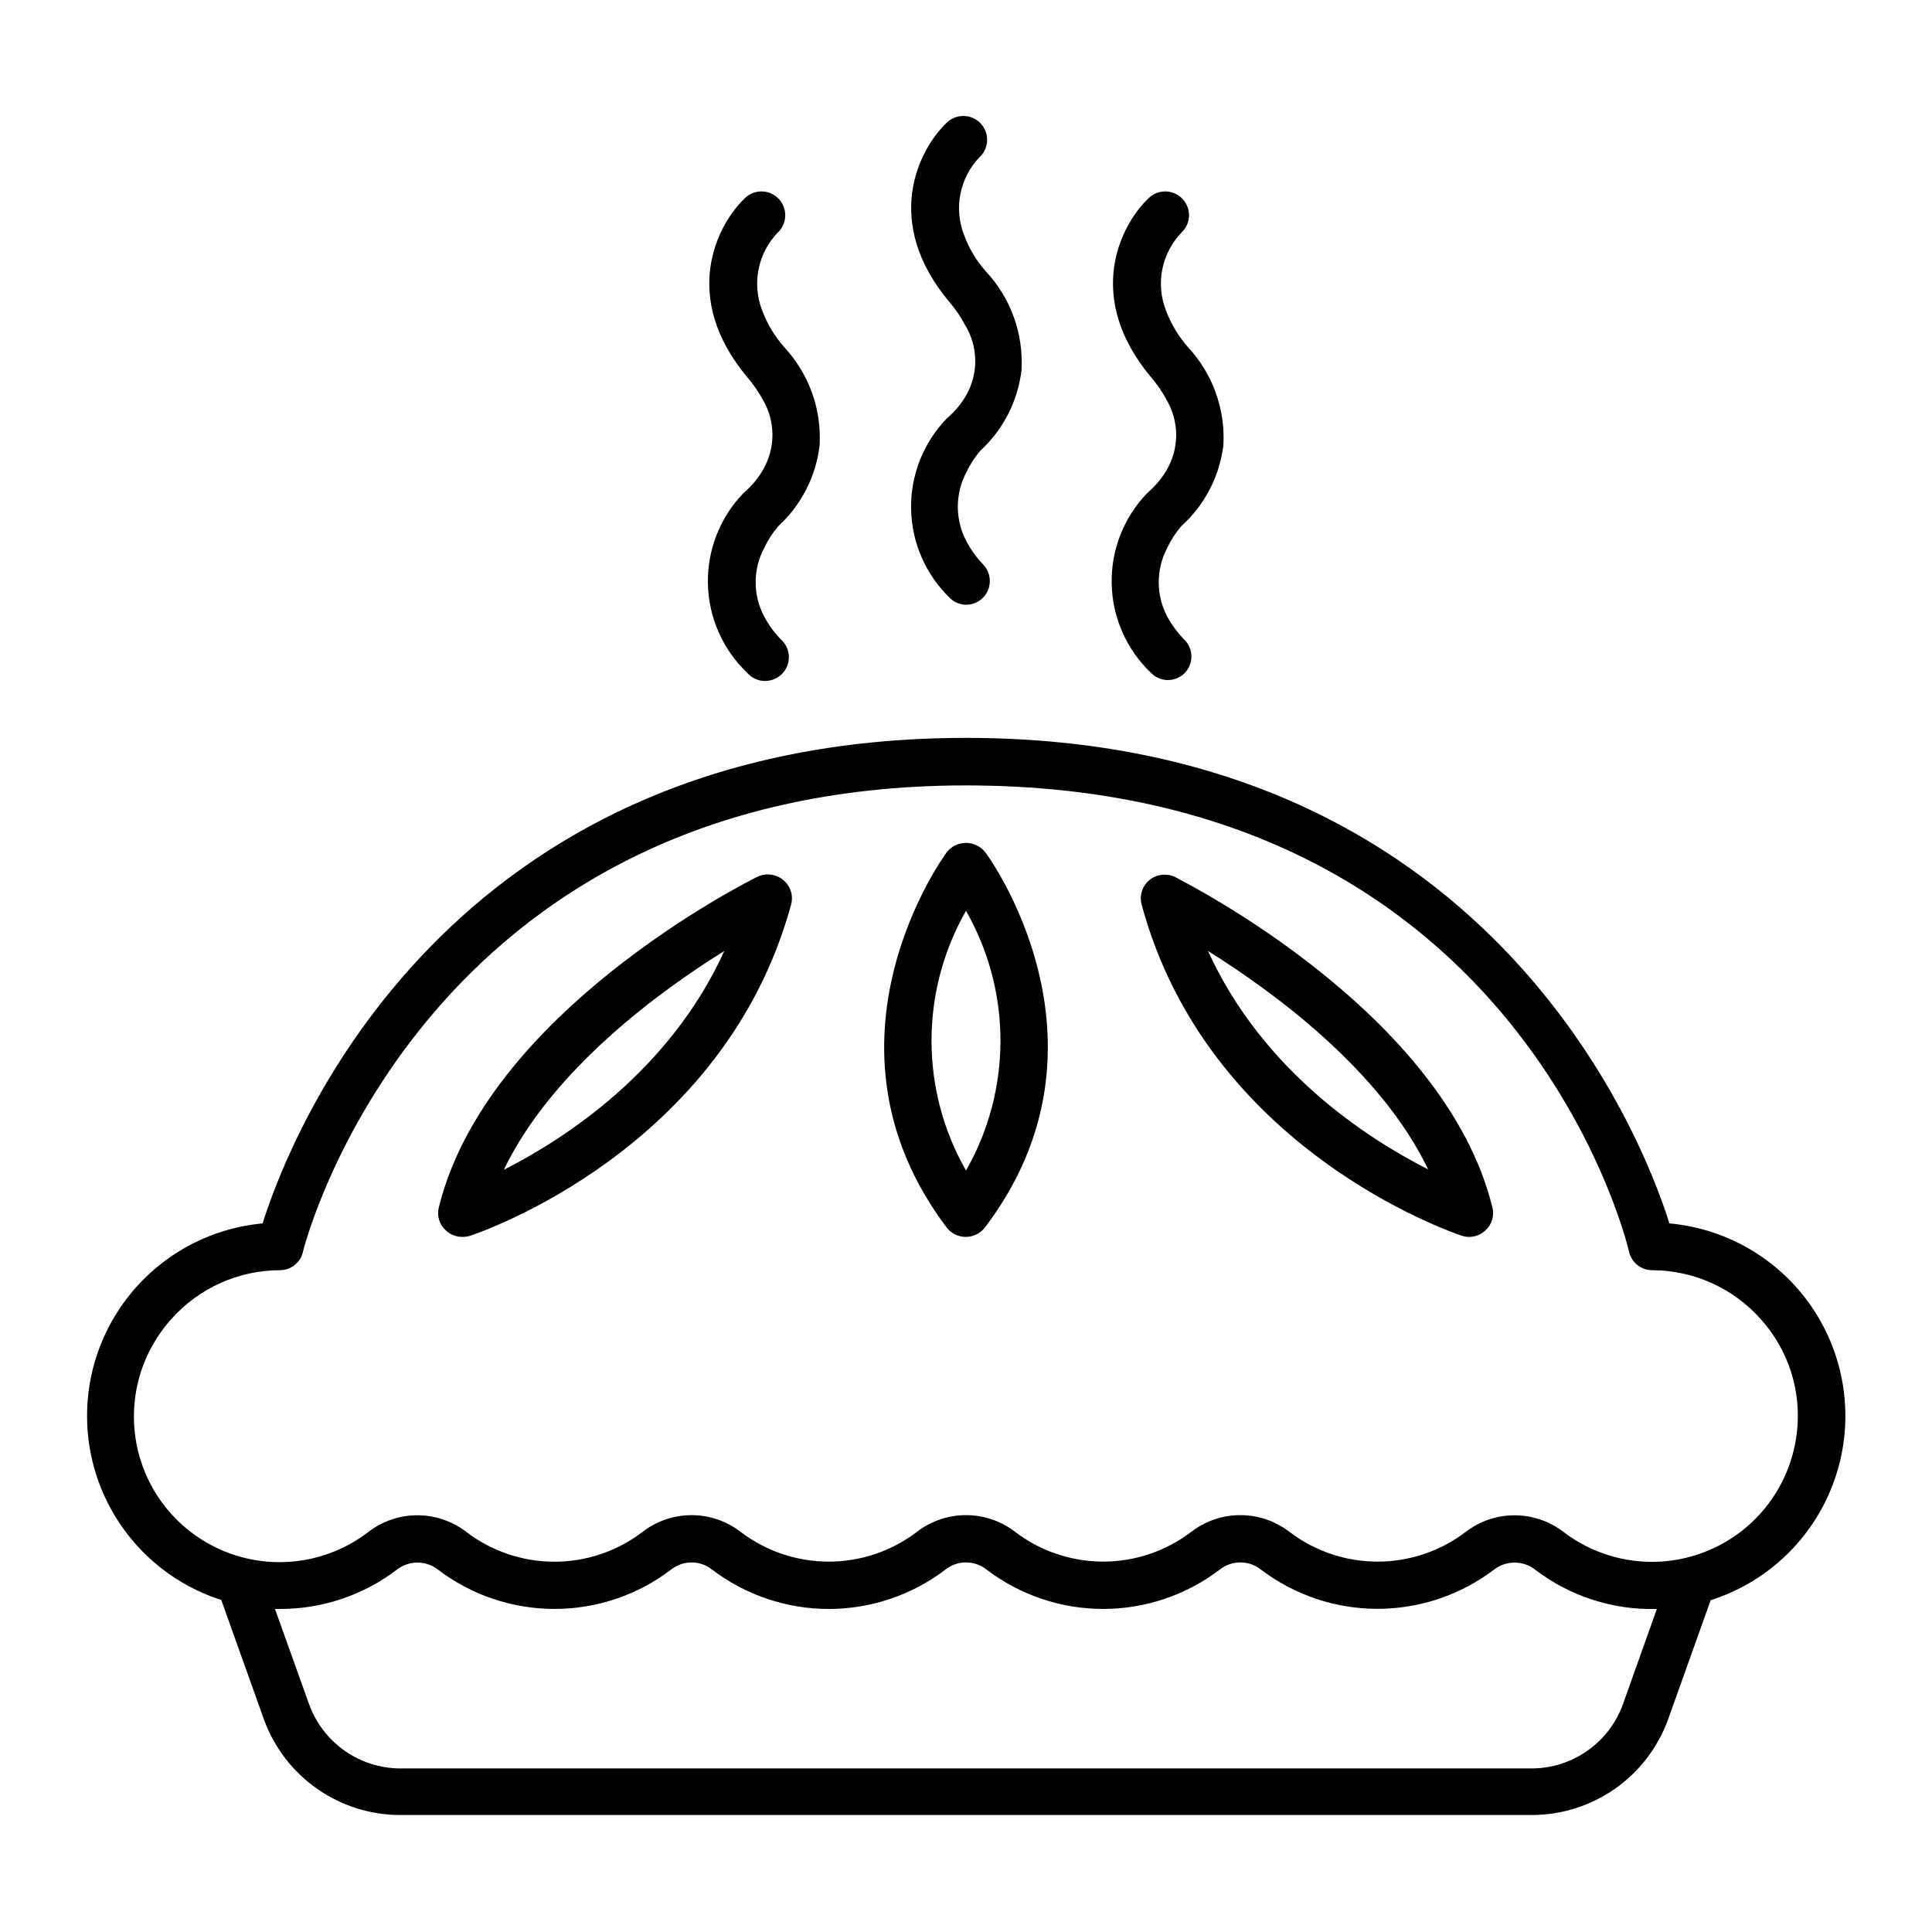
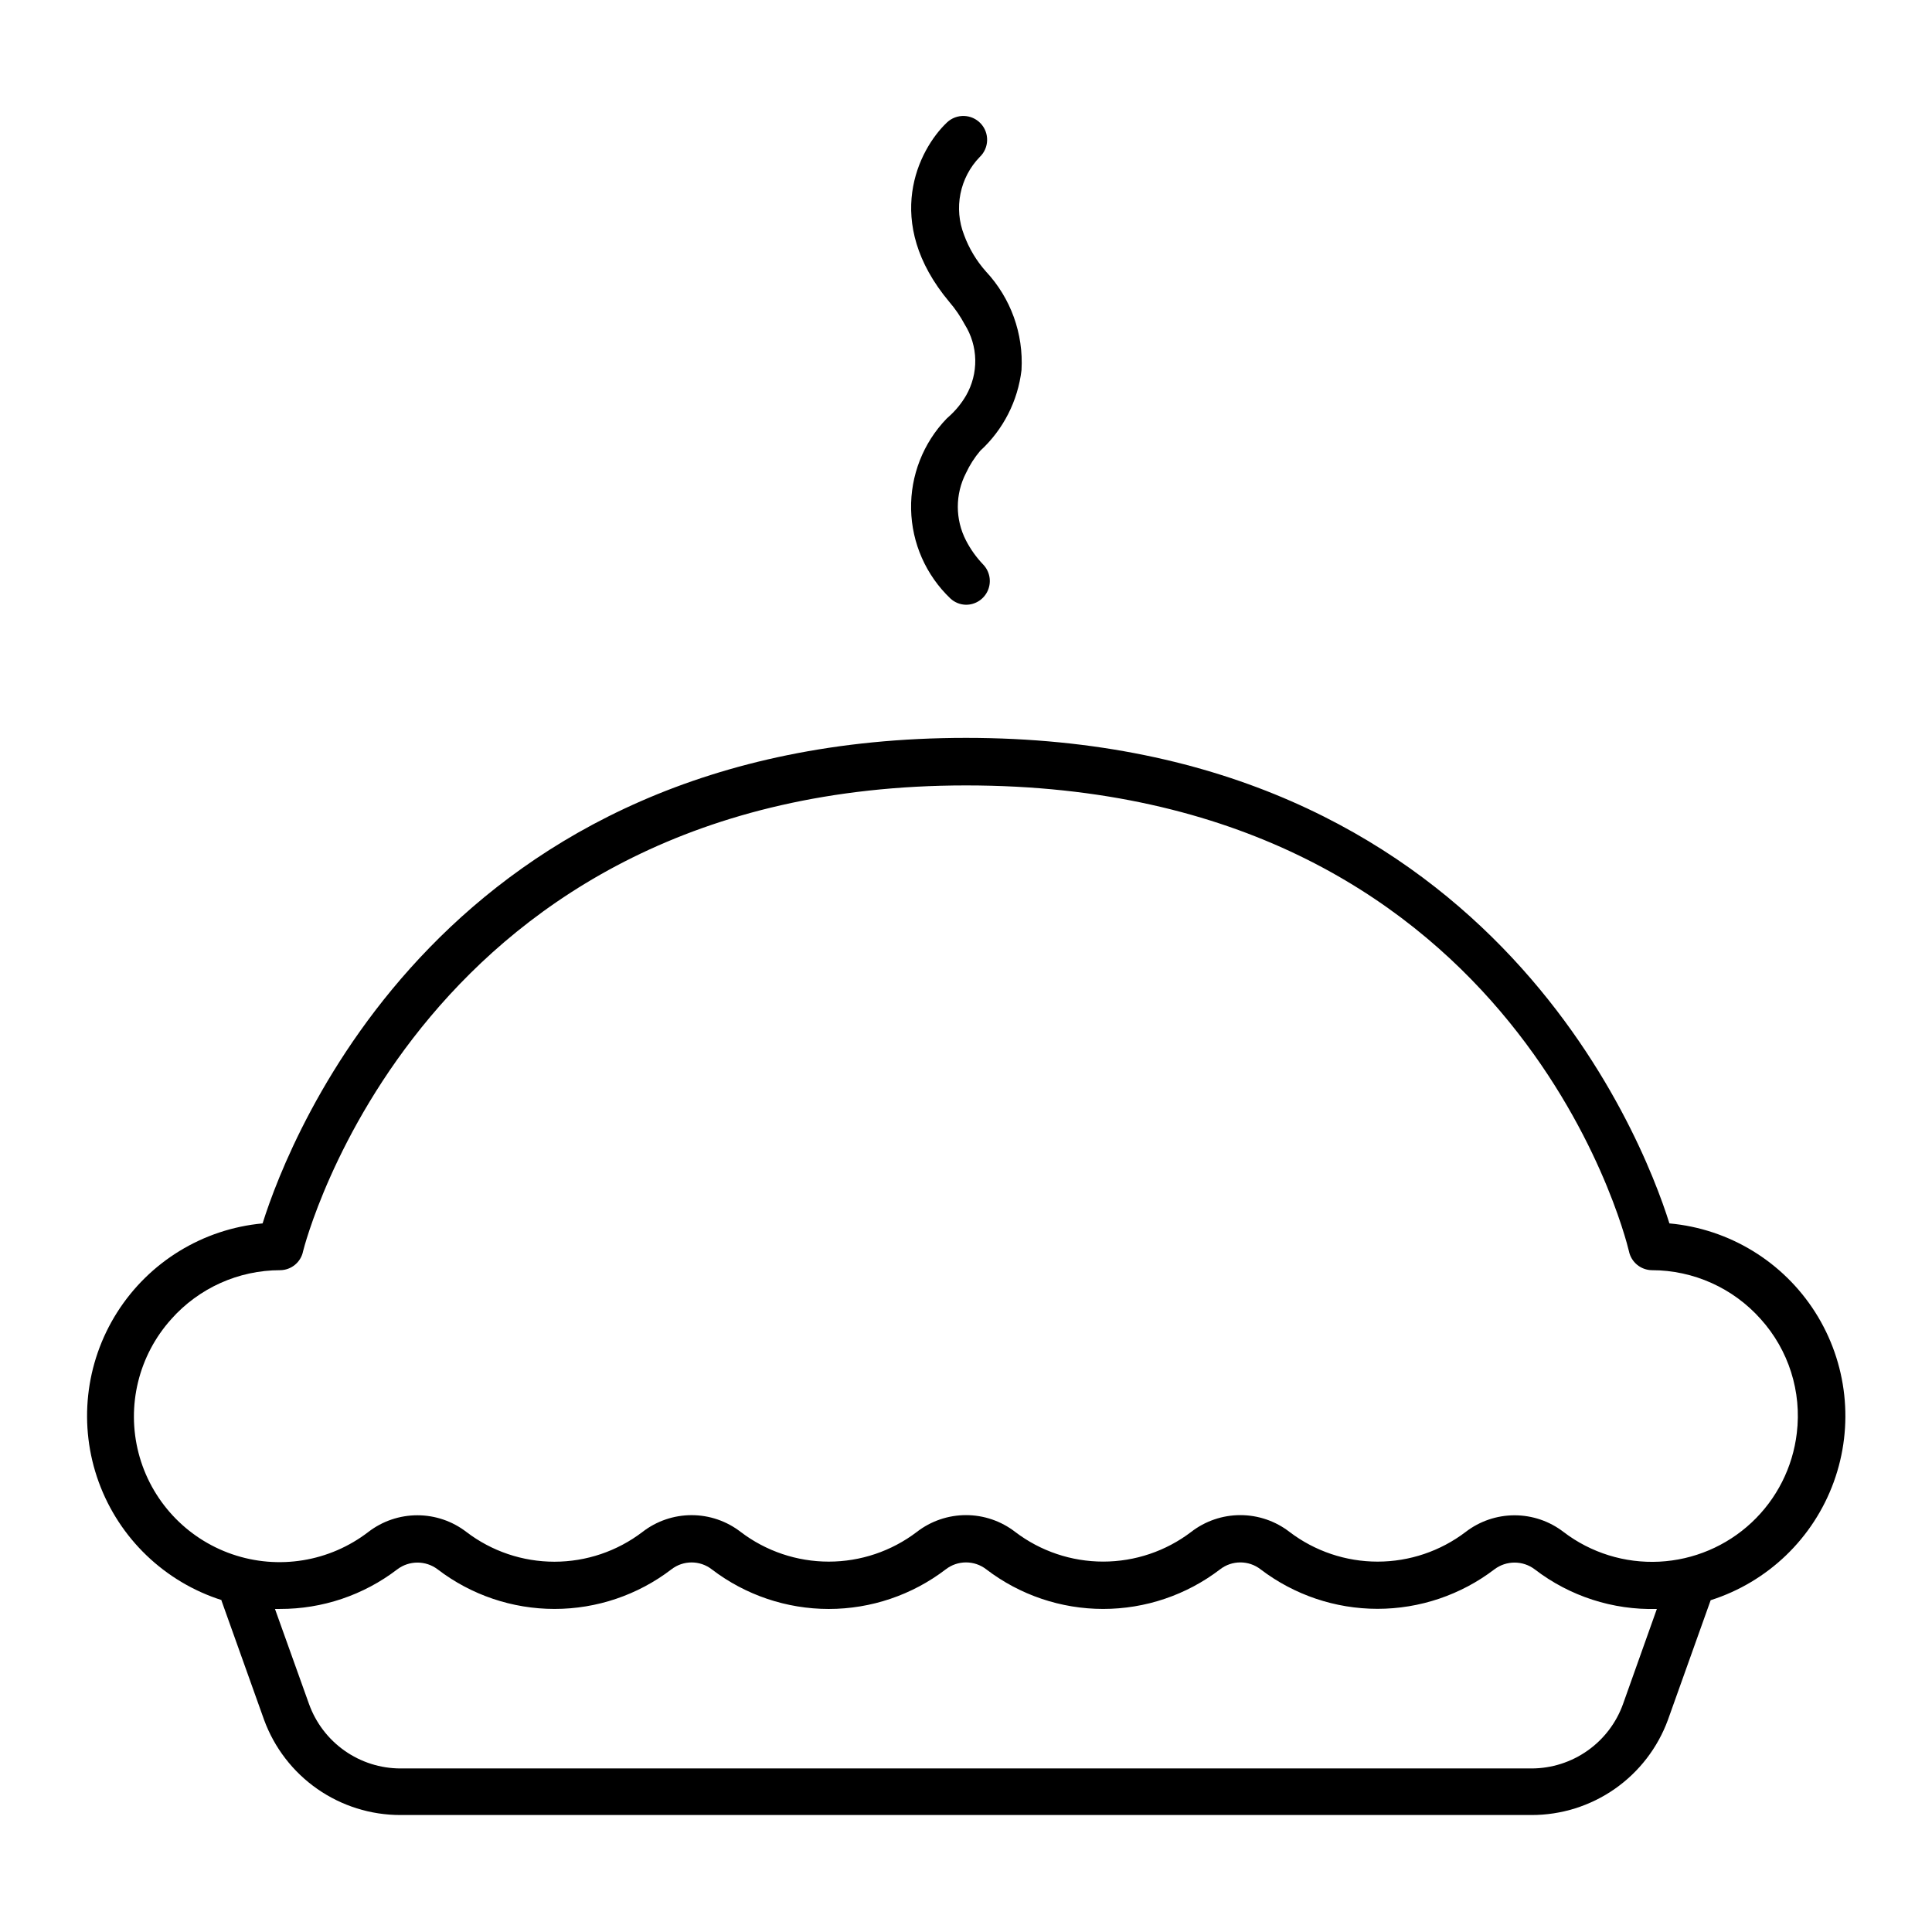
<svg xmlns="http://www.w3.org/2000/svg" fill="#000000" width="800px" height="800px" version="1.1" viewBox="144 144 512 512">
  <g>
    <path d="m202.66 568.07 11.336 31.738c2.715 7.394 7.637 13.777 14.098 18.281 6.461 4.504 14.148 6.918 22.023 6.91h299.77c7.875 0.008 15.566-2.406 22.027-6.91 6.457-4.504 11.379-10.887 14.094-18.281l11.336-31.738c15.148-4.82 27.203-16.398 32.625-31.344 5.426-14.941 3.606-31.555-4.922-44.973-8.531-13.414-22.801-22.109-38.637-23.539-7.356-23.477-48.617-128.67-186.41-128.67-137.79 0-179.05 105.2-186.41 128.67-15.82 1.465-30.066 10.184-38.566 23.605-8.5 13.422-10.293 30.027-4.856 44.957 5.441 14.926 17.496 26.484 32.641 31.293zm371.46 27.508c-1.789 4.992-5.078 9.312-9.418 12.367-4.336 3.059-9.508 4.703-14.812 4.711h-299.77c-5.305-0.008-10.477-1.652-14.812-4.711-4.336-3.055-7.625-7.375-9.418-12.367l-9.02-25.191h1.309c11.234 0.031 22.164-3.652 31.086-10.48 3.172-2.41 7.562-2.41 10.73 0 8.891 6.797 19.77 10.477 30.961 10.477 11.188 0 22.066-3.68 30.957-10.477 3.156-2.461 7.578-2.461 10.734 0 8.898 6.801 19.785 10.484 30.984 10.484 11.195 0 22.086-3.684 30.984-10.484 3.168-2.469 7.609-2.469 10.781 0 8.891 6.797 19.77 10.477 30.957 10.477 11.191 0 22.07-3.68 30.961-10.477 3.168-2.469 7.613-2.469 10.781 0 8.898 6.781 19.773 10.449 30.957 10.449 11.188 0 22.062-3.668 30.961-10.449 3.172-2.41 7.559-2.41 10.73 0 9.254 7.109 20.68 10.812 32.344 10.48zm-384.71-102.02c7.32-8.223 17.805-12.934 28.816-12.945 2.973-0.016 5.523-2.125 6.098-5.039 0.301-1.258 31.188-123.43 175.68-123.43s174.47 118.39 175.68 123.43c0.594 2.906 3.133 5.004 6.098 5.039 11.012 0.012 21.496 4.723 28.816 12.945 7.414 8.219 10.906 19.242 9.574 30.23-1.07 9.07-5.316 17.469-11.988 23.707-6.672 6.234-15.336 9.906-24.457 10.363-9.125 0.457-18.113-2.332-25.371-7.871-3.719-2.867-8.281-4.418-12.977-4.418-4.691 0-9.254 1.551-12.973 4.418-6.707 5.098-14.898 7.859-23.324 7.859s-16.621-2.762-23.328-7.859c-3.734-2.894-8.324-4.465-13.047-4.465-4.727 0-9.316 1.57-13.051 4.465-6.699 5.094-14.883 7.852-23.301 7.852-8.418 0-16.602-2.758-23.301-7.852-3.734-2.894-8.324-4.465-13.047-4.465-4.727 0-9.316 1.57-13.051 4.465-6.707 5.098-14.898 7.859-23.324 7.859s-16.621-2.762-23.328-7.859c-3.727-2.891-8.309-4.457-13.023-4.457-4.715 0-9.297 1.566-13.023 4.457-6.699 5.113-14.895 7.883-23.328 7.883-8.43 0-16.625-2.769-23.324-7.883-3.727-2.871-8.297-4.426-13-4.426-4.699 0-9.27 1.555-12.996 4.426-10.27 7.894-23.816 10.113-36.07 5.902-12.254-4.211-21.574-14.289-24.82-26.828-3.242-12.543 0.023-25.879 8.695-35.504z" />
-     <path d="m266.64 471.79c0.664-0.004 1.328-0.105 1.965-0.305 2.719-0.906 67.359-22.871 85.043-87.762 0.66-2.387-0.152-4.934-2.066-6.5-1.969-1.633-4.715-1.949-7.004-0.805-2.871 1.461-71.59 35.922-84.289 87.562l0.004-0.004c-0.562 2.223 0.156 4.57 1.863 6.098 1.207 1.145 2.82 1.762 4.484 1.715zm69.223-75.57c-14.461 31.59-42.066 49.523-58.34 57.785 12.645-26.352 40.957-47.105 58.34-57.938z" />
-     <path d="m531.39 471.49c0.637 0.199 1.301 0.301 1.965 0.305 1.594-0.004 3.129-0.617 4.285-1.715 1.707-1.527 2.426-3.875 1.863-6.098-12.695-51.637-81.418-86.098-84.086-87.559-2.234-1.07-4.883-0.758-6.801 0.805-1.914 1.566-2.727 4.113-2.066 6.5 17.48 64.891 82.121 86.805 84.84 87.762zm-8.918-17.582c-16.273-8.262-43.883-26.148-58.34-57.887 17.383 10.883 45.746 31.586 58.34 57.887z" />
-     <path d="m400 471.79c1.977-0.016 3.836-0.945 5.035-2.519 37.285-49.121 0.355-99.203 0-99.504-1.234-1.516-3.082-2.394-5.035-2.394-1.957 0-3.805 0.879-5.039 2.394-0.352 0.453-37.281 50.383 0 99.652 1.23 1.52 3.086 2.391 5.039 2.371zm0-86.406c12.18 21.324 12.18 47.5 0 68.82-12.184-21.32-12.184-47.496 0-68.82z" />
-     <path d="m361.21 262c0.543-9.602-2.863-19.012-9.422-26.047-2.508-2.844-4.469-6.121-5.797-9.672-1.359-3.477-1.695-7.273-0.961-10.934 0.73-3.664 2.5-7.035 5.094-9.723 2.531-2.394 2.644-6.387 0.254-8.918-2.394-2.531-6.387-2.644-8.918-0.25-7.559 7.152-17.23 26.301 0.656 47.609h-0.004c1.547 1.801 2.894 3.762 4.031 5.844 1.676 2.828 2.562 6.059 2.562 9.344 0 3.289-0.887 6.519-2.562 9.348-1.211 2.074-2.738 3.945-4.535 5.543l-0.605 0.555 0.004-0.004c-6.211 6.434-9.598 15.078-9.406 24.016 0.188 8.938 3.938 17.434 10.414 23.598 1.137 1.301 2.758 2.082 4.484 2.152 1.73 0.07 3.41-0.57 4.648-1.777 1.242-1.203 1.93-2.867 1.91-4.598-0.023-1.727-0.754-3.371-2.027-4.547-1.836-1.852-3.383-3.977-4.582-6.297-2.922-5.602-2.922-12.281 0-17.883 0.988-2.125 2.258-4.109 3.777-5.894 6.121-5.602 10.02-13.223 10.984-21.465z" />
    <path d="m414.71 242.05c0.555-9.621-2.848-19.051-9.422-26.098-2.519-2.832-4.488-6.113-5.793-9.672-1.363-3.481-1.699-7.273-0.965-10.934 0.73-3.664 2.5-7.039 5.094-9.723 2.531-2.394 2.644-6.387 0.254-8.918-2.394-2.531-6.387-2.644-8.918-0.254-7.559 7.152-17.23 26.301 0.656 47.609 1.555 1.812 2.906 3.789 4.027 5.894 1.773 2.82 2.746 6.07 2.809 9.398 0.059 3.332-0.789 6.613-2.453 9.496-1.211 2.074-2.742 3.945-4.535 5.543l-0.605 0.555c-6.211 6.438-9.598 15.094-9.41 24.039 0.188 8.945 3.938 17.449 10.418 23.621 1.125 1.047 2.598 1.637 4.133 1.66 2.531 0.008 4.82-1.504 5.809-3.836 0.988-2.328 0.484-5.027-1.277-6.844-1.805-1.891-3.328-4.027-4.531-6.348-2.898-5.609-2.898-12.273 0-17.887 0.988-2.125 2.262-4.106 3.777-5.894 6.094-5.594 9.973-13.195 10.934-21.41z" />
-     <path d="m468.21 262c0.543-9.602-2.859-19.012-9.422-26.047-2.504-2.844-4.469-6.121-5.793-9.672-1.363-3.477-1.695-7.273-0.965-10.934 0.73-3.664 2.5-7.035 5.094-9.723 2.535-2.394 2.644-6.387 0.254-8.918-2.394-2.531-6.387-2.644-8.918-0.25-7.609 7.152-17.23 26.301 0.656 47.609 1.555 1.809 2.906 3.785 4.031 5.894 1.668 2.82 2.551 6.039 2.551 9.32 0 3.277-0.883 6.5-2.551 9.32-1.211 2.074-2.742 3.945-4.535 5.543l-0.605 0.555v-0.004c-6.211 6.434-9.594 15.078-9.406 24.016s3.938 17.434 10.414 23.598c1.172 1.219 2.793 1.91 4.484 1.914 1.633-0.008 3.199-0.641 4.383-1.766 1.184-1.18 1.852-2.785 1.852-4.457s-0.668-3.277-1.852-4.461c-1.836-1.867-3.398-3.988-4.637-6.297-2.894-5.609-2.894-12.273 0-17.883 0.992-2.125 2.262-4.109 3.781-5.894 6.195-5.57 10.168-13.195 11.184-21.465z" />
  </g>
</svg>